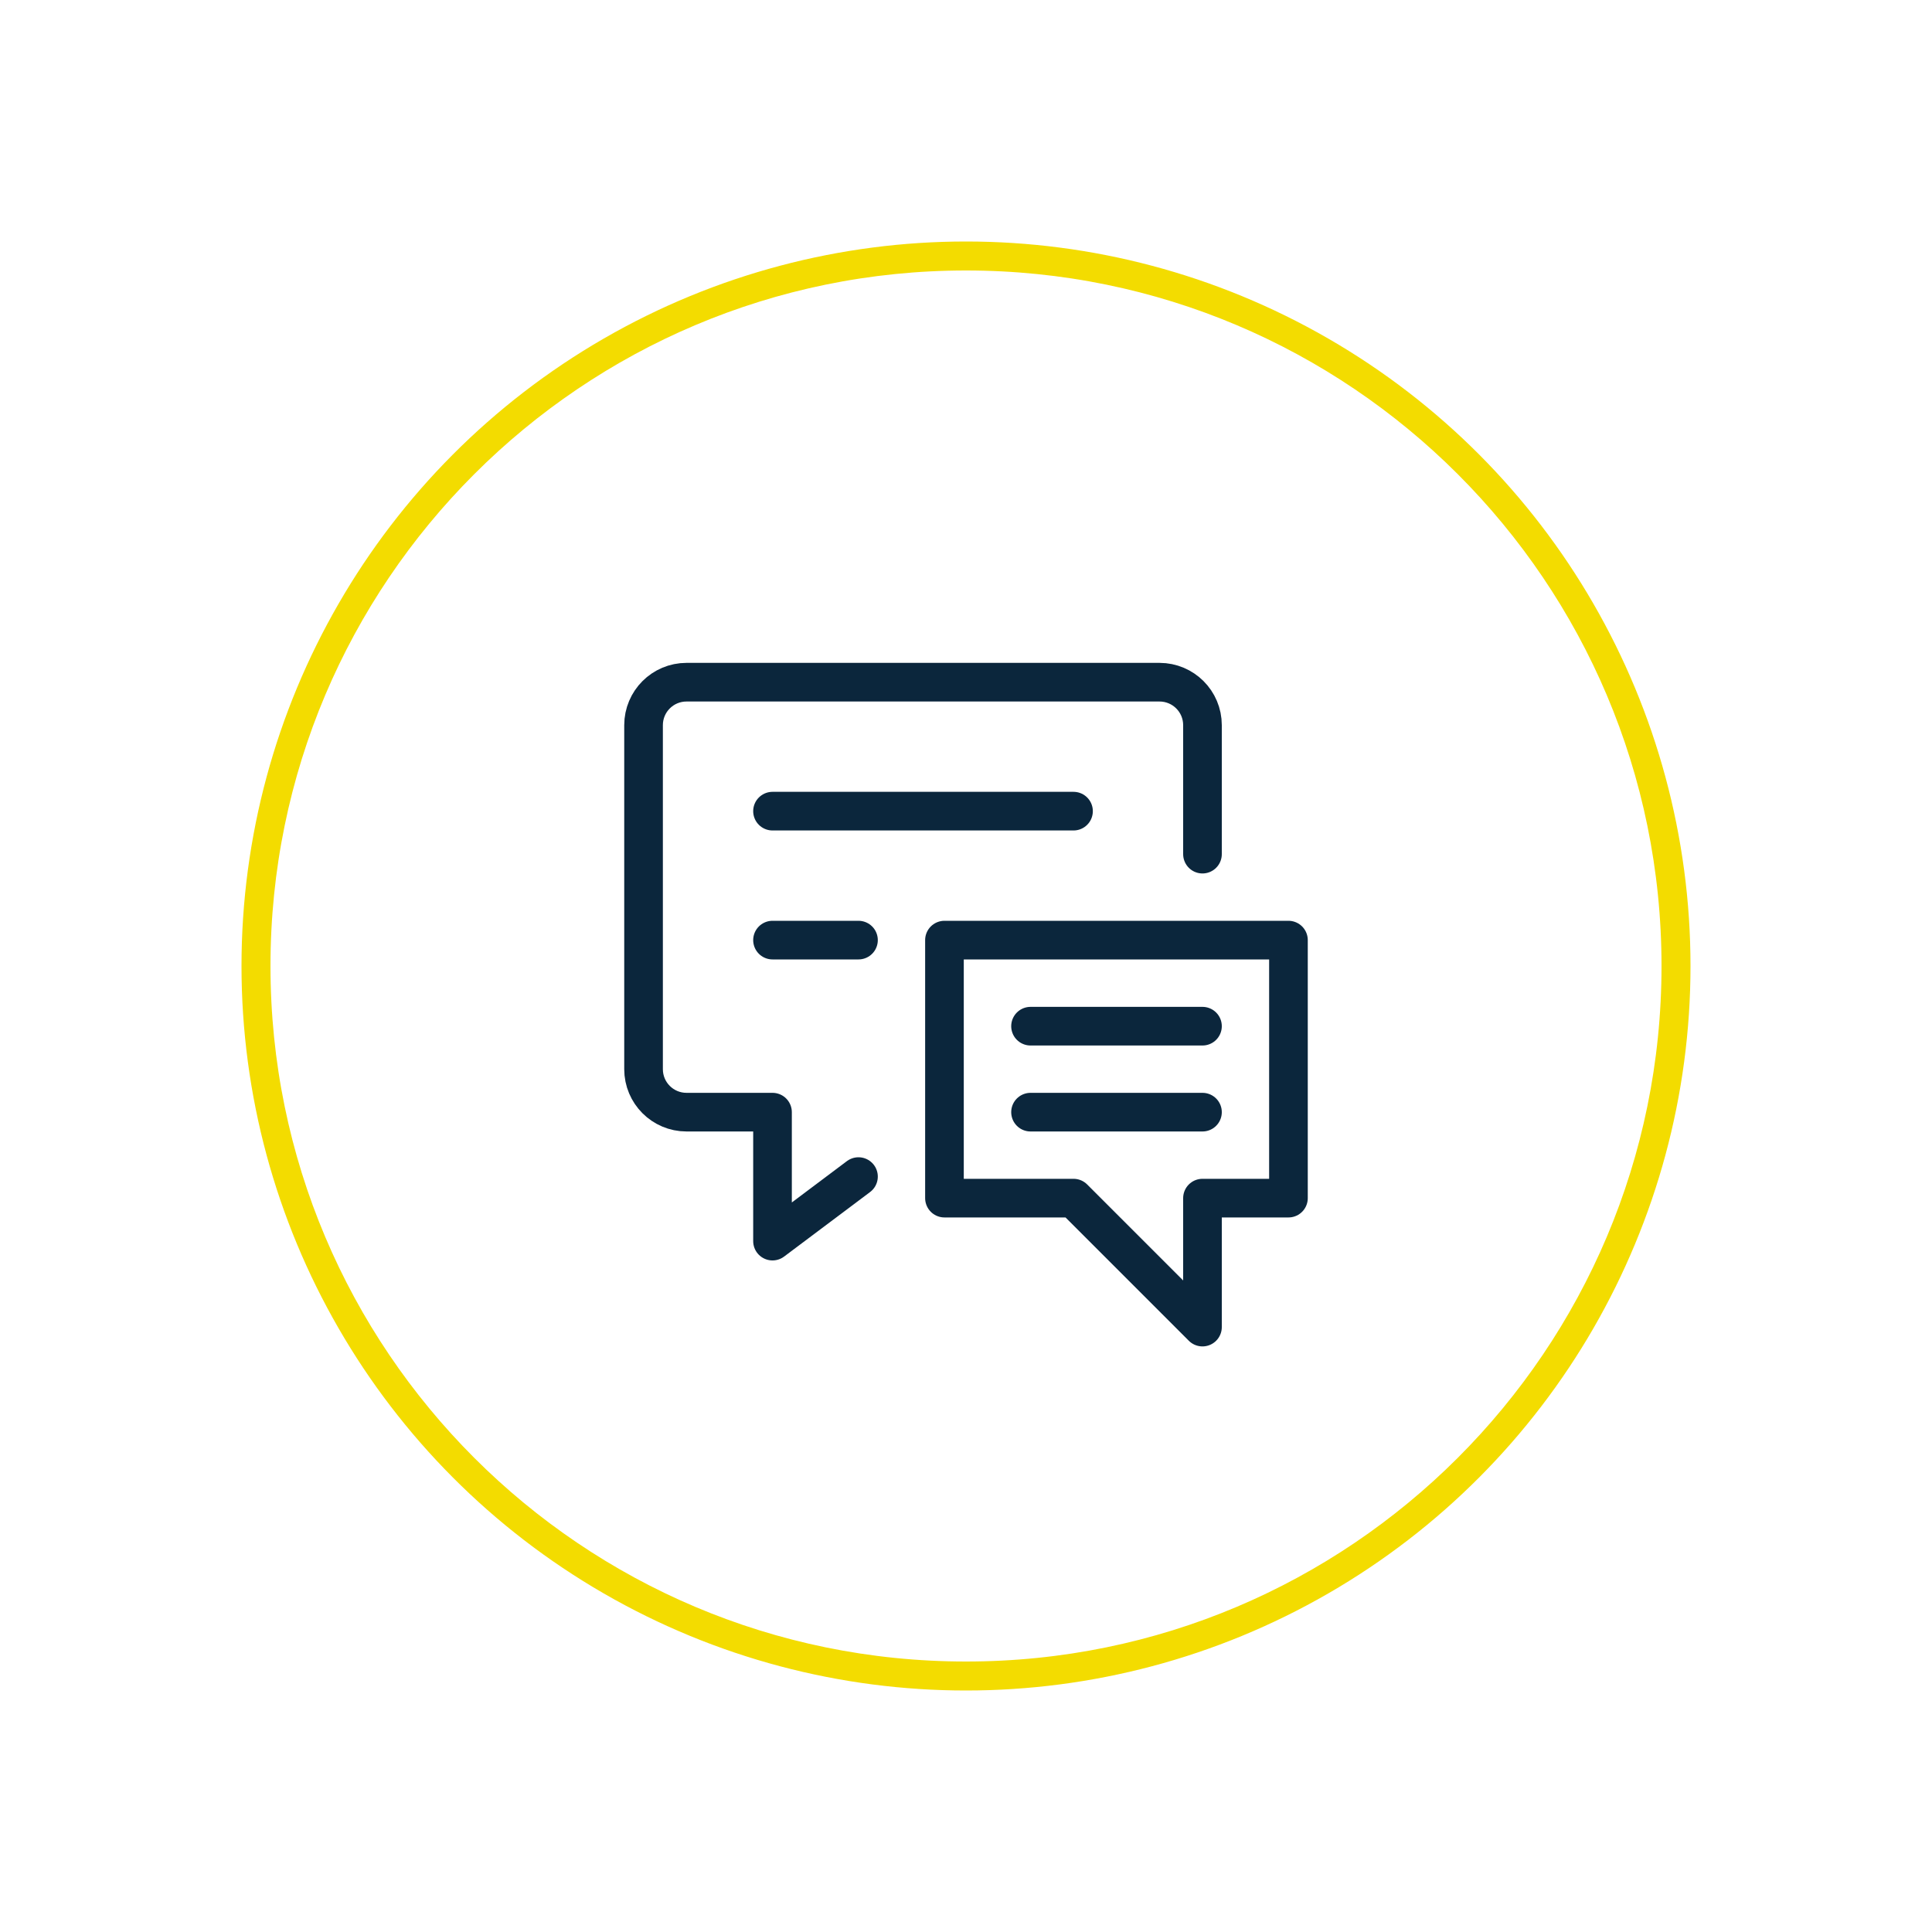
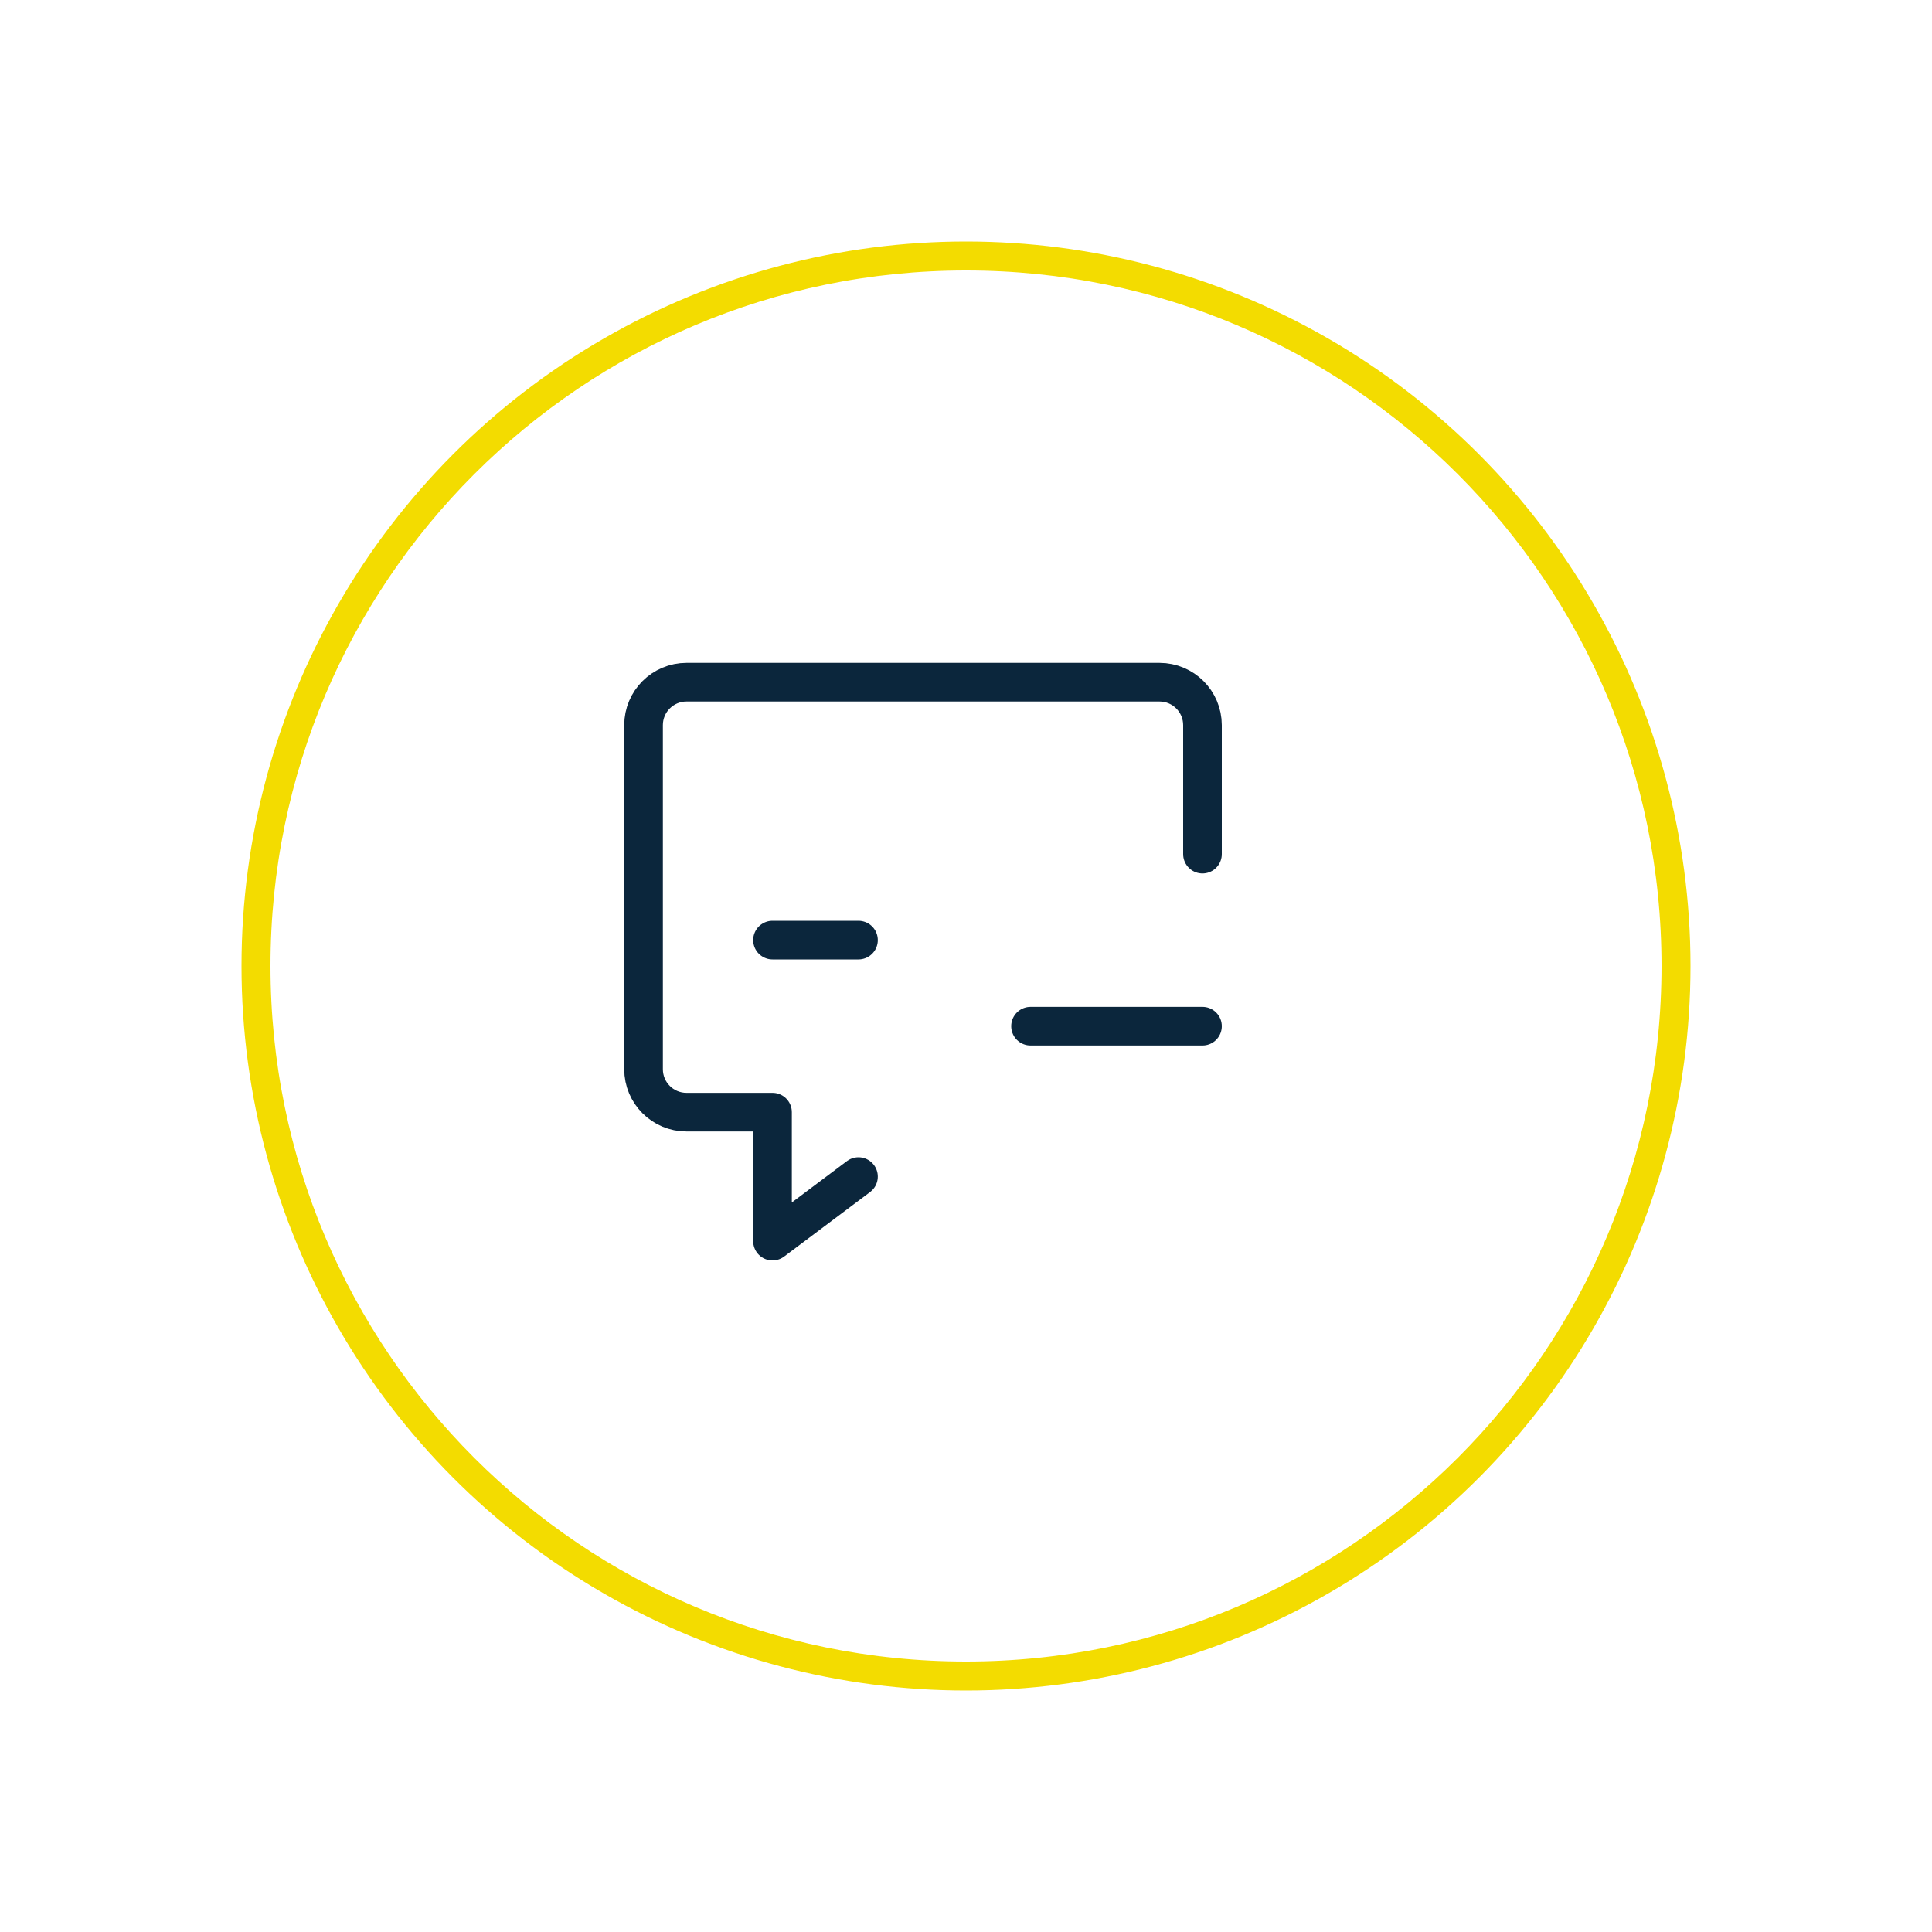
<svg xmlns="http://www.w3.org/2000/svg" id="Tierwohl" viewBox="0 0 200 200">
  <defs>
    <style>.cls-1,.cls-2,.cls-3{fill:none;}.cls-2{stroke:#f3dc00;stroke-miterlimit:20;stroke-width:6px;}.cls-4{clip-path:url(#clippath);}.cls-3{stroke:#0b263c;stroke-linecap:round;stroke-linejoin:round;stroke-width:4px;}</style>
    <clipPath id="clippath">
      <circle class="cls-1" cx="100" cy="100" r="75" />
    </clipPath>
  </defs>
  <g class="cls-4">
    <path class="cls-2" d="m25,100c0-41.42,33.58-75,75-75s75,33.58,75,75-33.58,75-75,75S25,141.42,25,100Z" />
  </g>
  <g>
    <path class="cls-3" d="m88.87,121.8l-8.9,6.68v-13.35h-8.9c-2.46,0-4.45-1.99-4.45-4.45v-35.61c0-2.46,1.99-4.45,4.45-4.45h48.96c2.46,0,4.45,1.99,4.45,4.45v13.35" />
-     <line class="cls-3" x1="79.97" y1="83.97" x2="111.13" y2="83.97" />
    <line class="cls-3" x1="79.97" y1="97.32" x2="88.87" y2="97.32" />
-     <polygon class="cls-3" points="133.38 124.03 124.48 124.03 124.48 137.38 111.13 124.03 97.77 124.03 97.77 97.32 133.38 97.32 133.38 124.03" />
    <line class="cls-3" x1="124.48" y1="106.23" x2="106.68" y2="106.23" />
-     <line class="cls-3" x1="124.48" y1="115.13" x2="106.68" y2="115.13" />
  </g>
</svg>